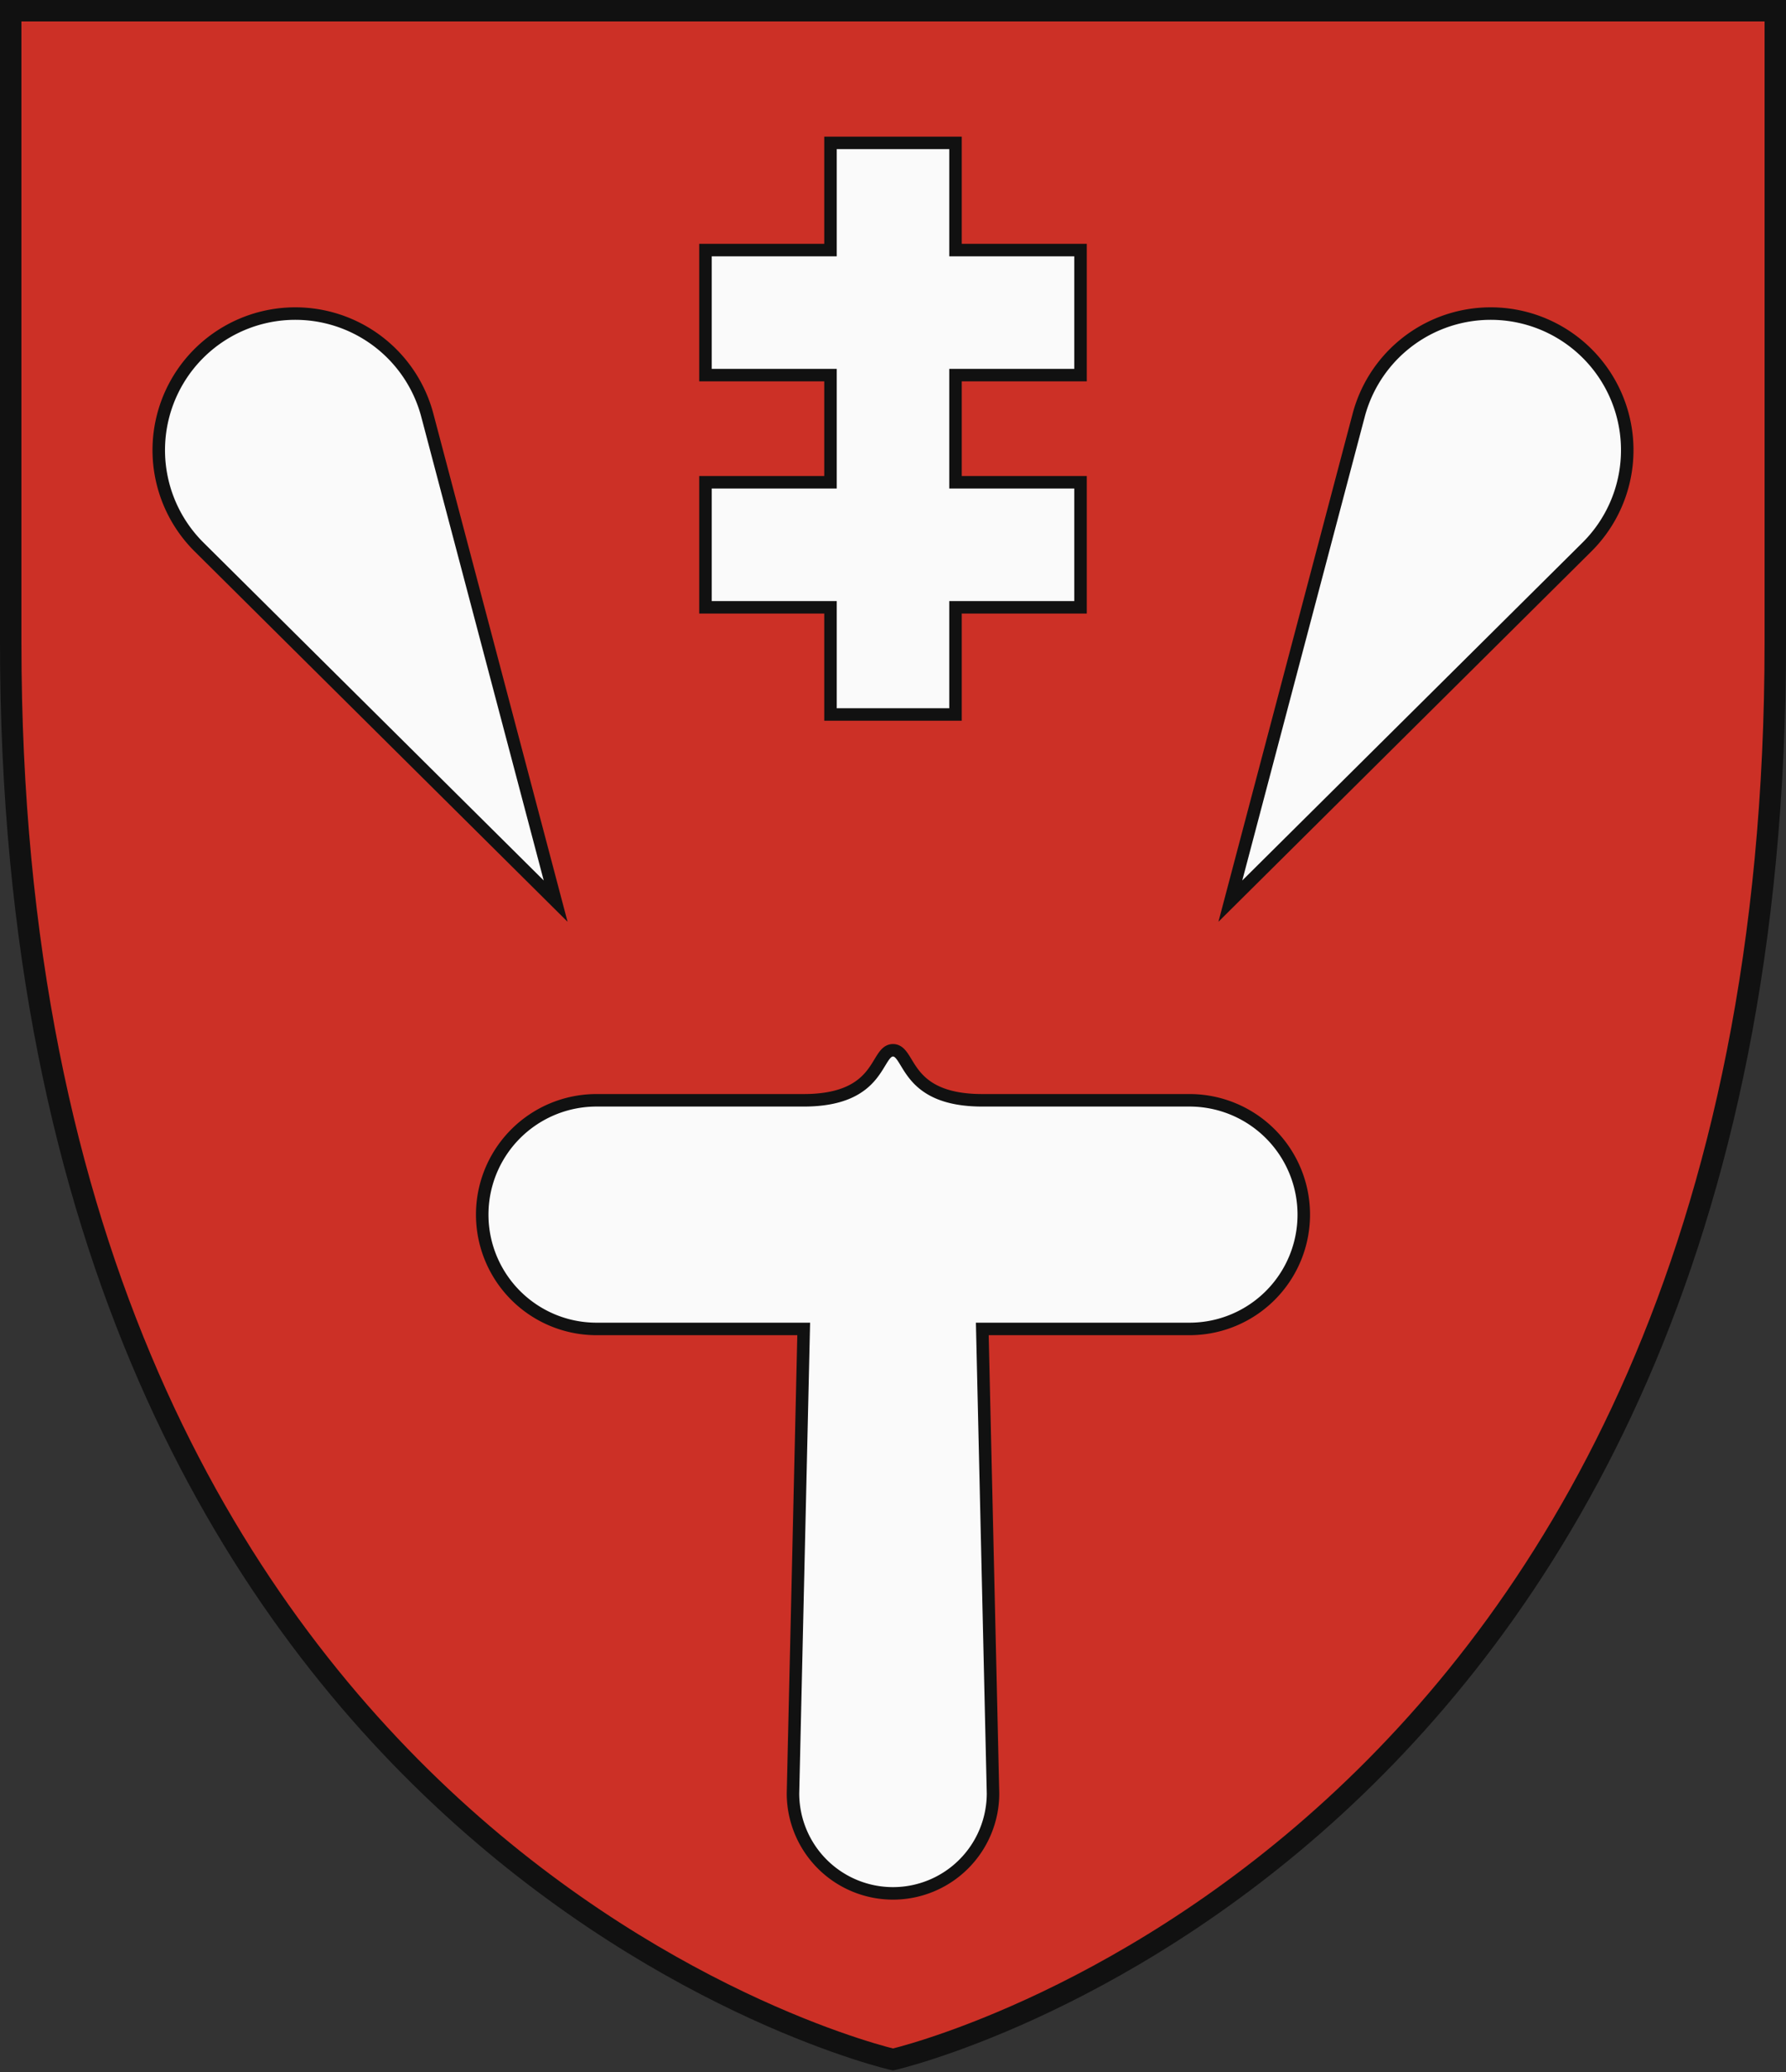
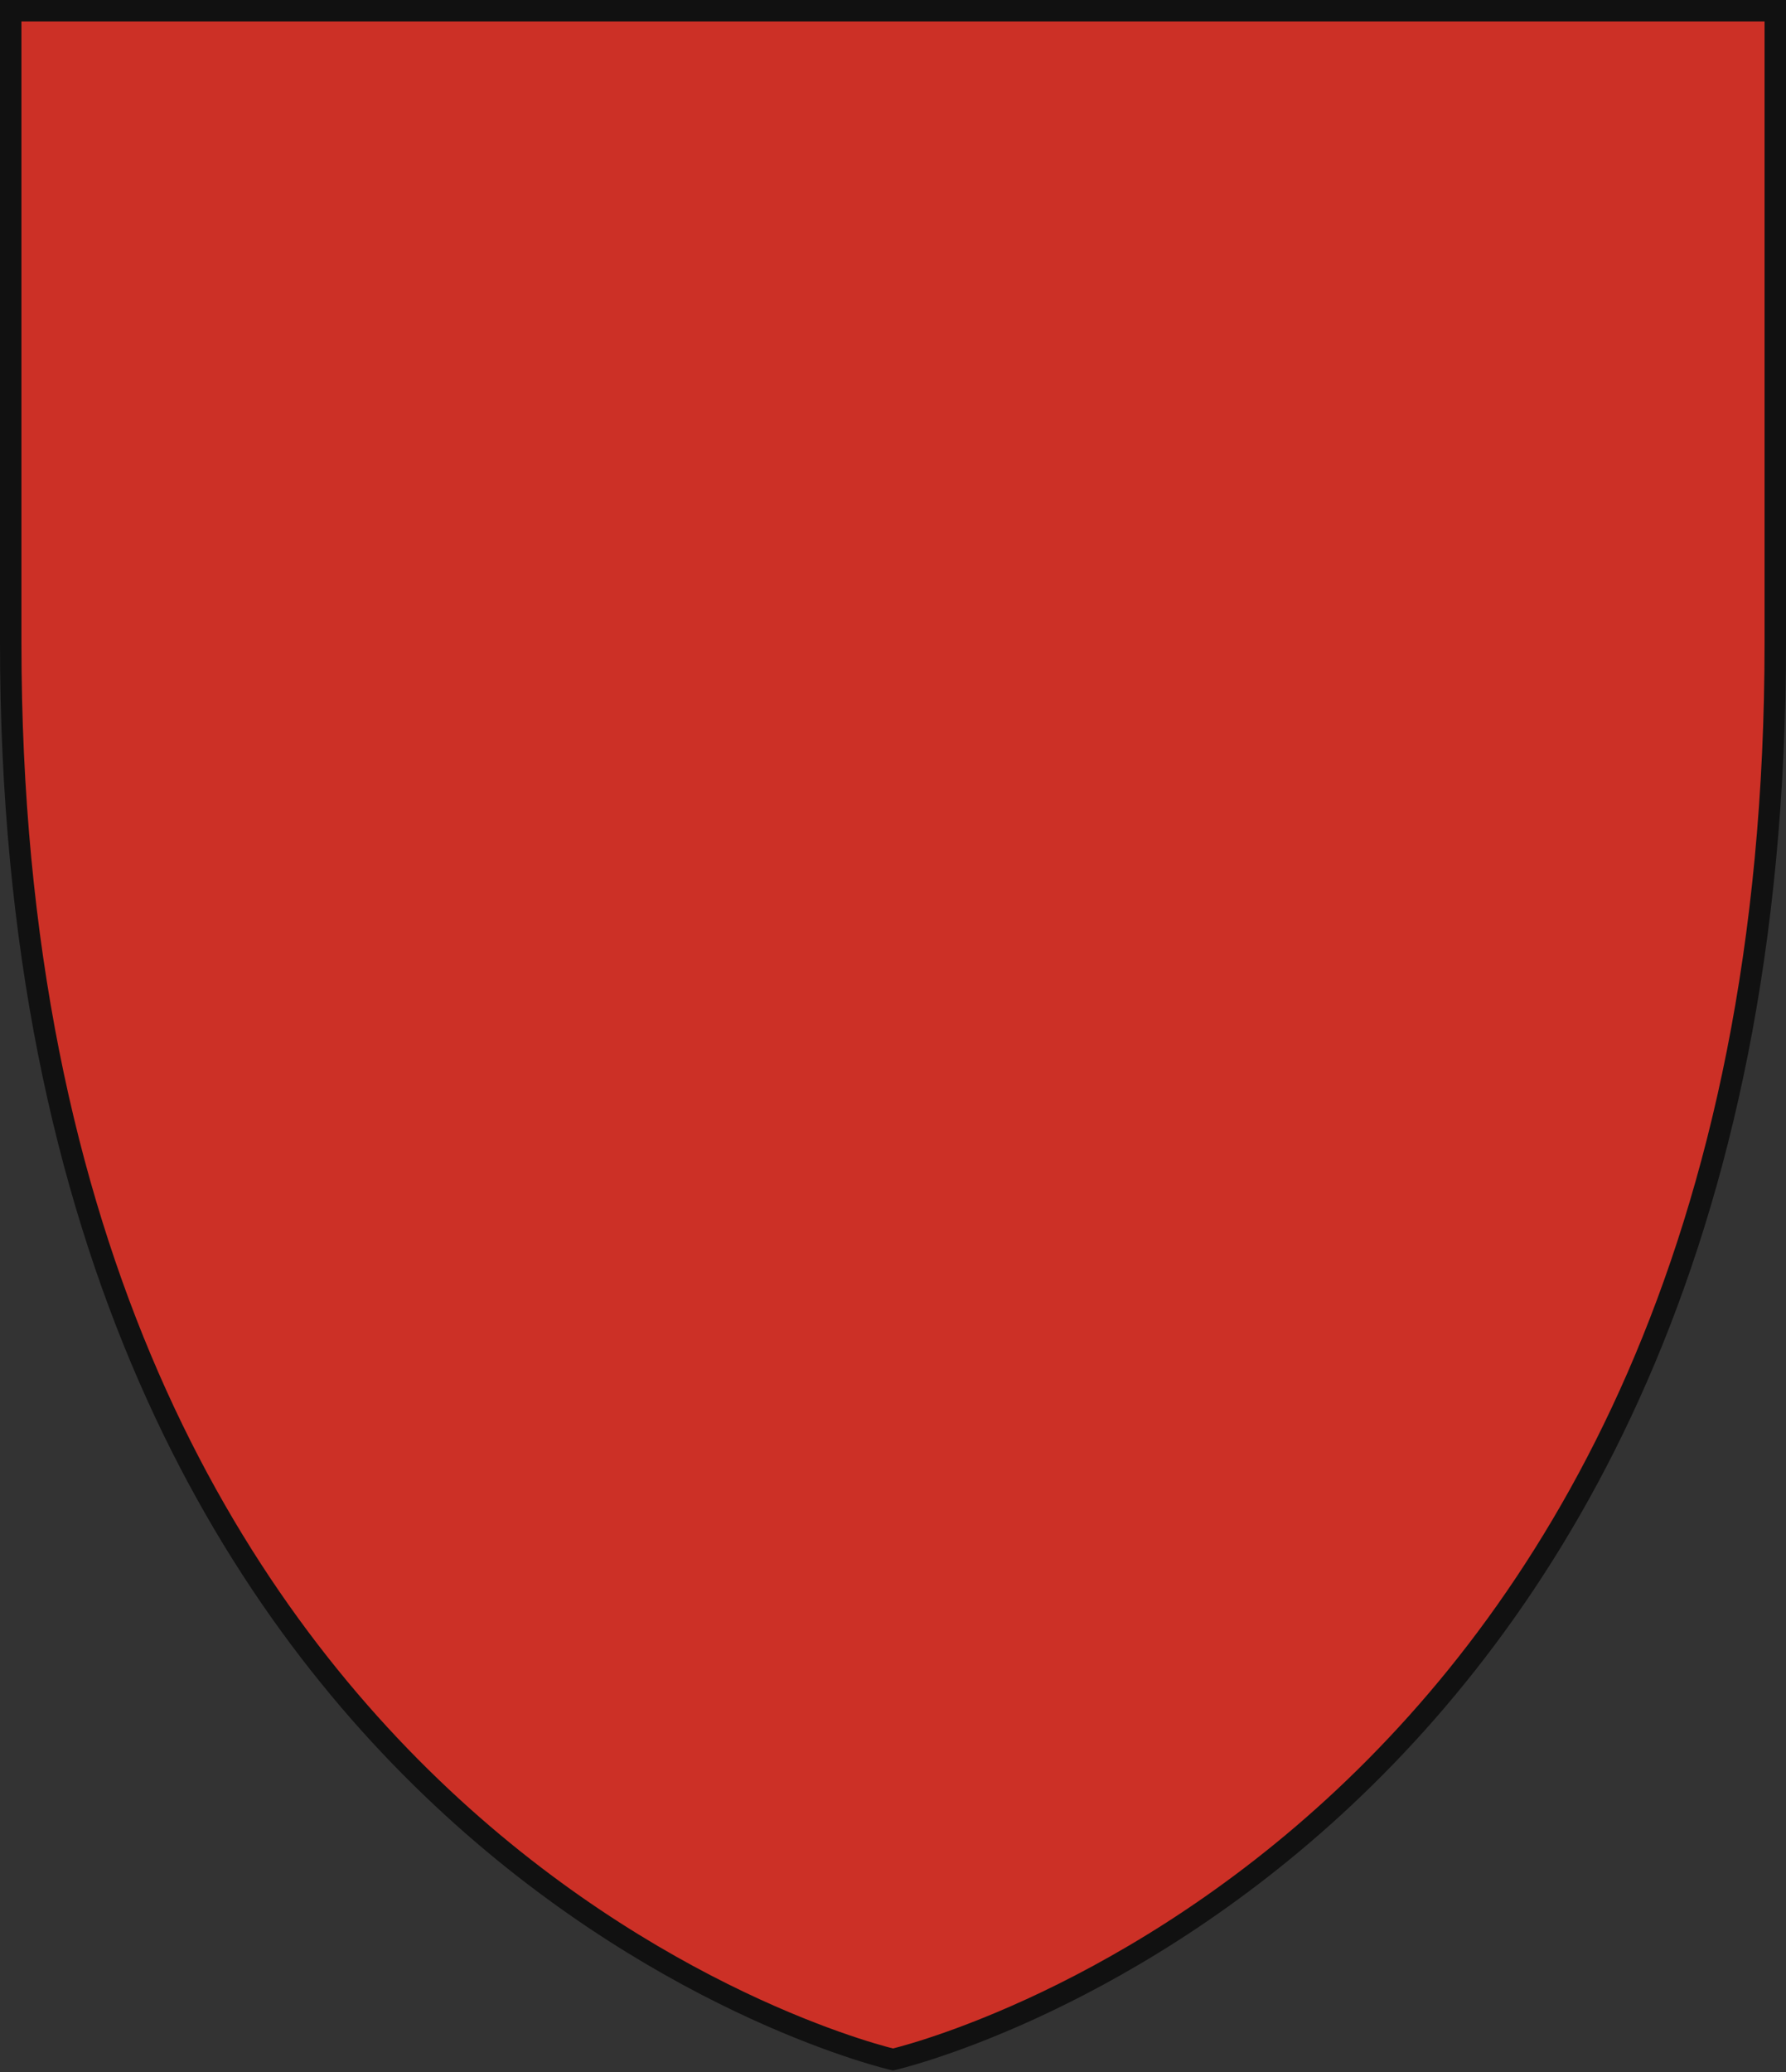
<svg xmlns="http://www.w3.org/2000/svg" xmlns:xlink="http://www.w3.org/1999/xlink" width="500" height="580">
  <rect width="100%" height="100%" fill="#333333" stroke="none" />
  <path d="M497 180V3H3v177c0 340 247 396.5 247 396.5S497 520 497 180Z" fill="#cc3026" />
  <g fill="#fafafa" stroke="#111" stroke-width="3.5">
-     <path d="M250 530a28 28 0 0 0 28-28l-3-130h58a32 32 0 0 0 0-64h-58c-22 0-20-14-25-14s-3 14-25 14h-58a32 32 0 0 0 0 64h58l-3 130a28 28 0 0 0 28 28ZM302.5 105V70h-35V40h-35v30h-35v35h35v30h-35v35h35v30h35v-30h35v-35h-35v-30h35z" />
-     <path id="a" d="M63.558 92.9a38.226 38.226 0 0 1 56.072 23.341l35.928 136.007-99.821-99.12A38.226 38.226 0 0 1 63.558 92.9Z" />
    <use xlink:href="#a" transform="matrix(-1 0 0 1 500 0)" />
  </g>
  <path d="M497 180V3H3v177c0 340 247 396.5 247 396.5S497 520 497 180Z" fill="none" stroke="#111" stroke-width="6" />
</svg>